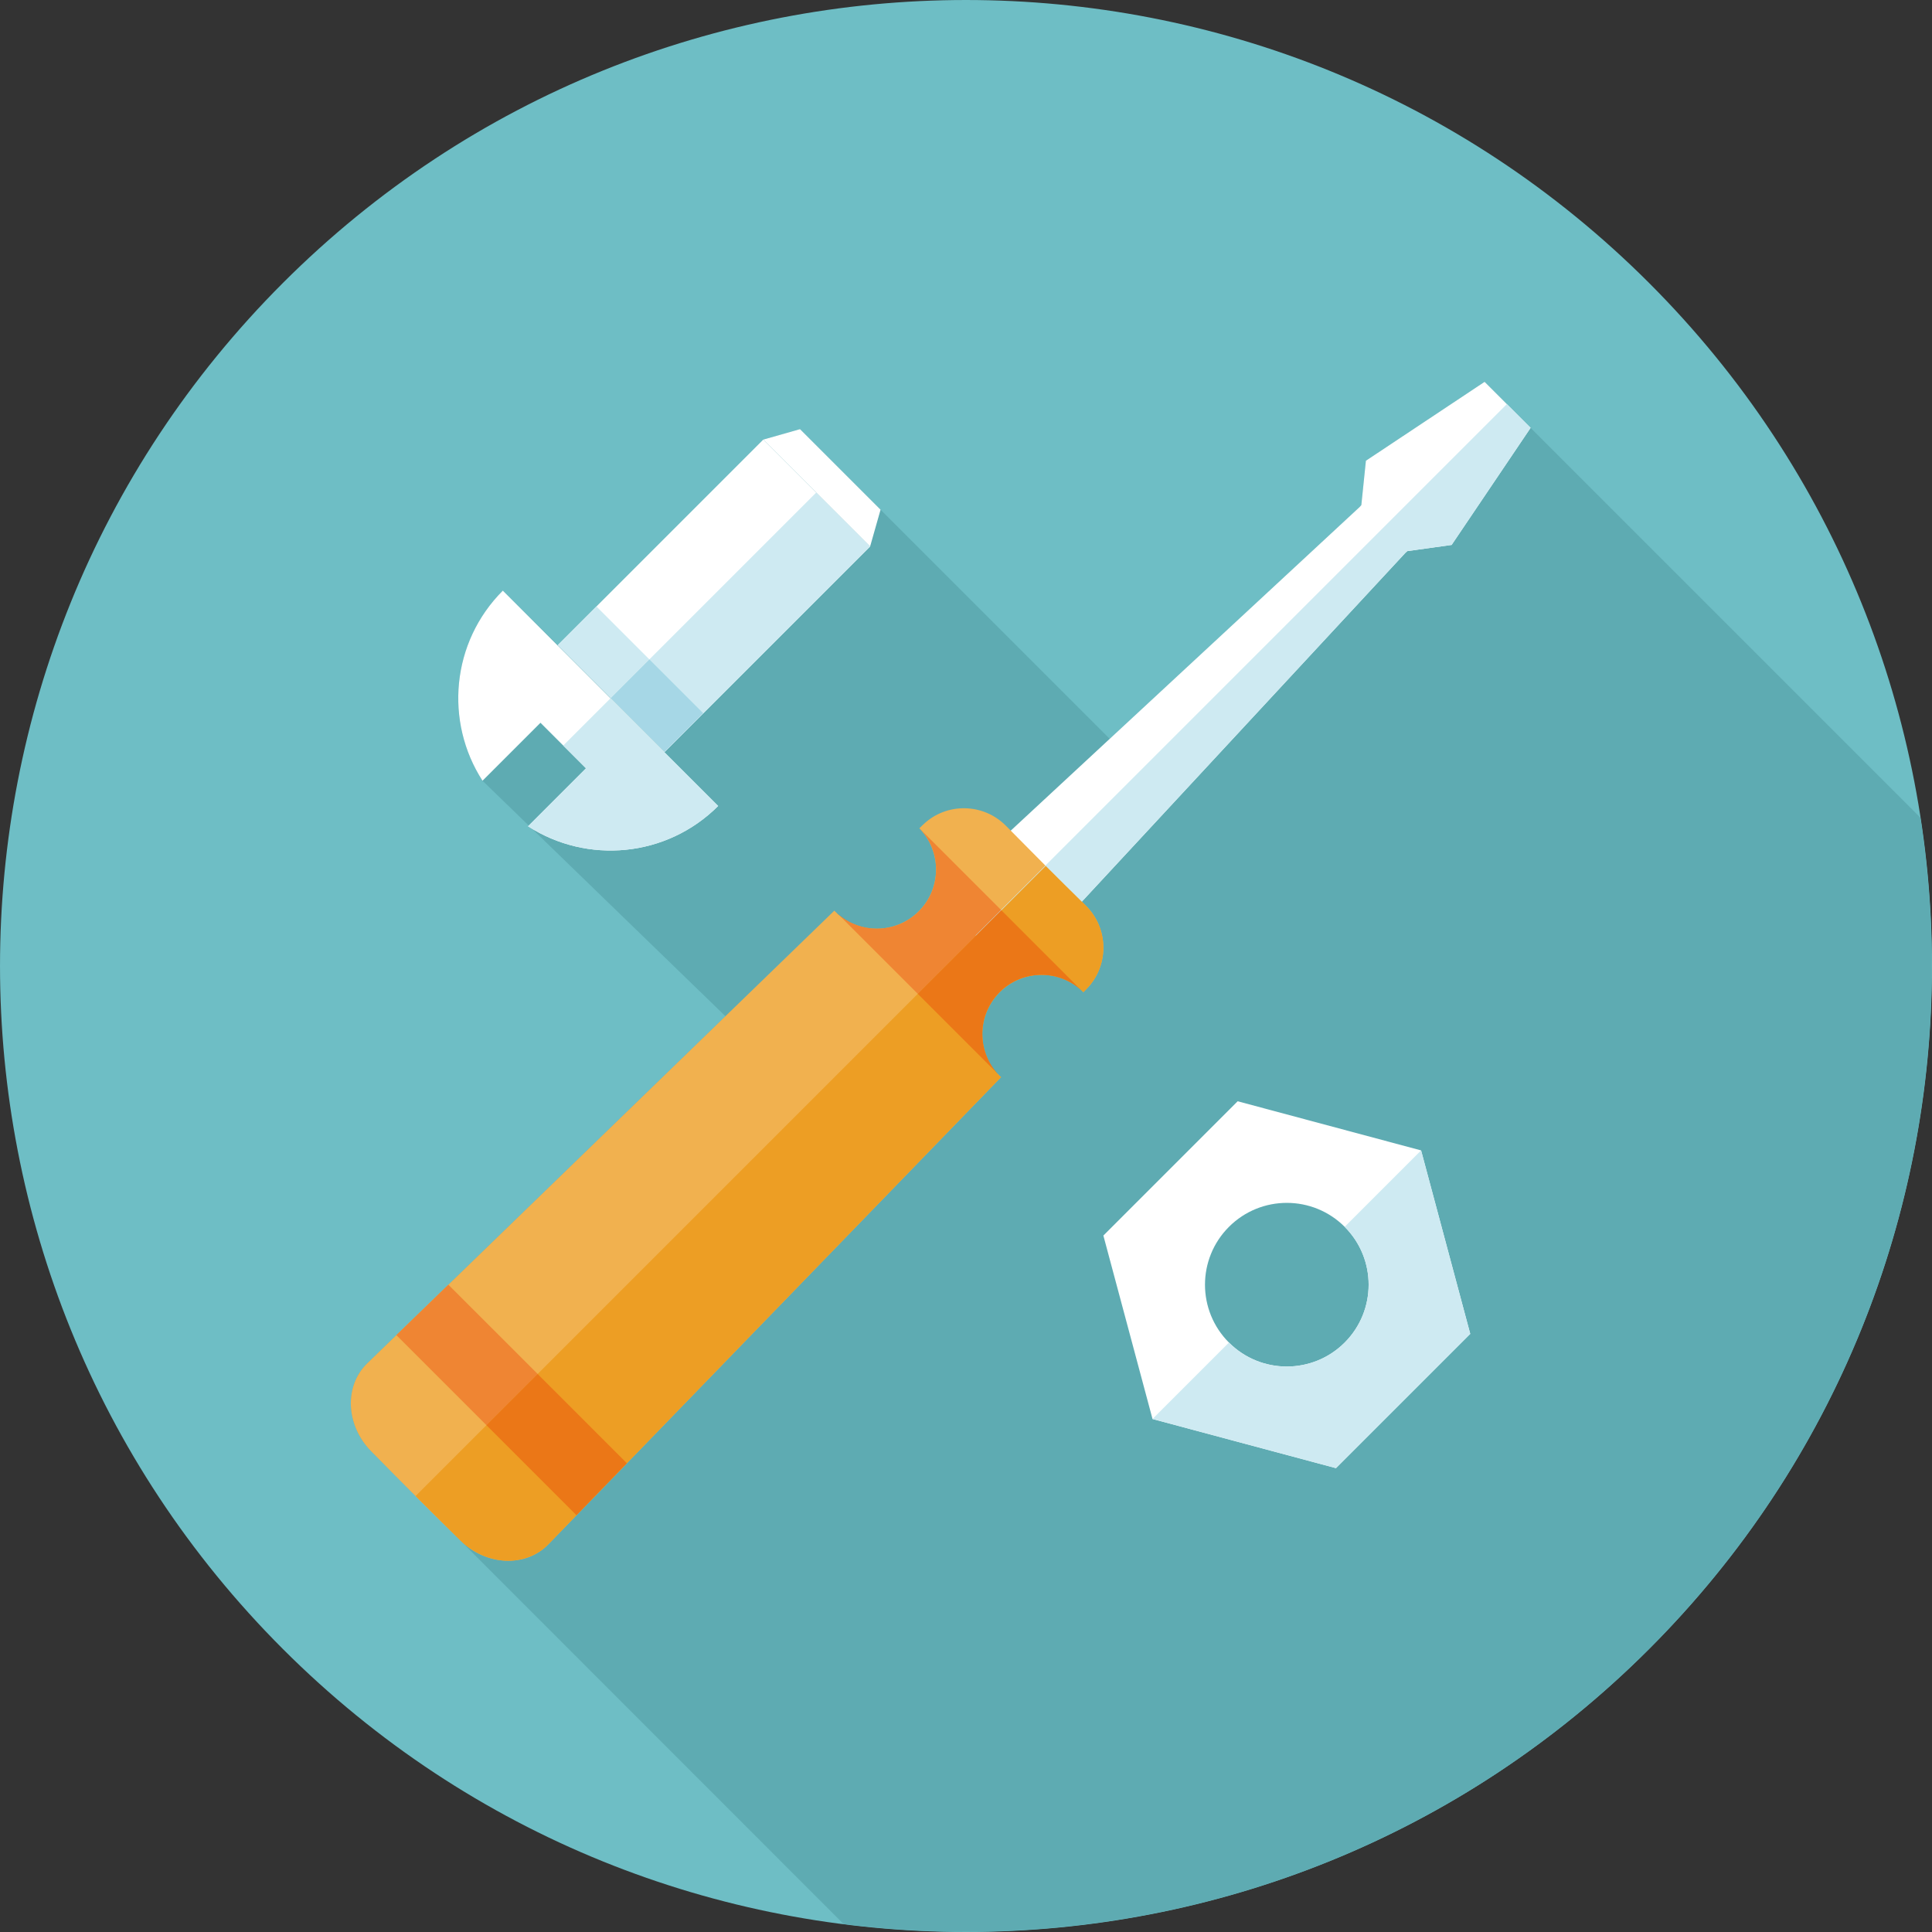
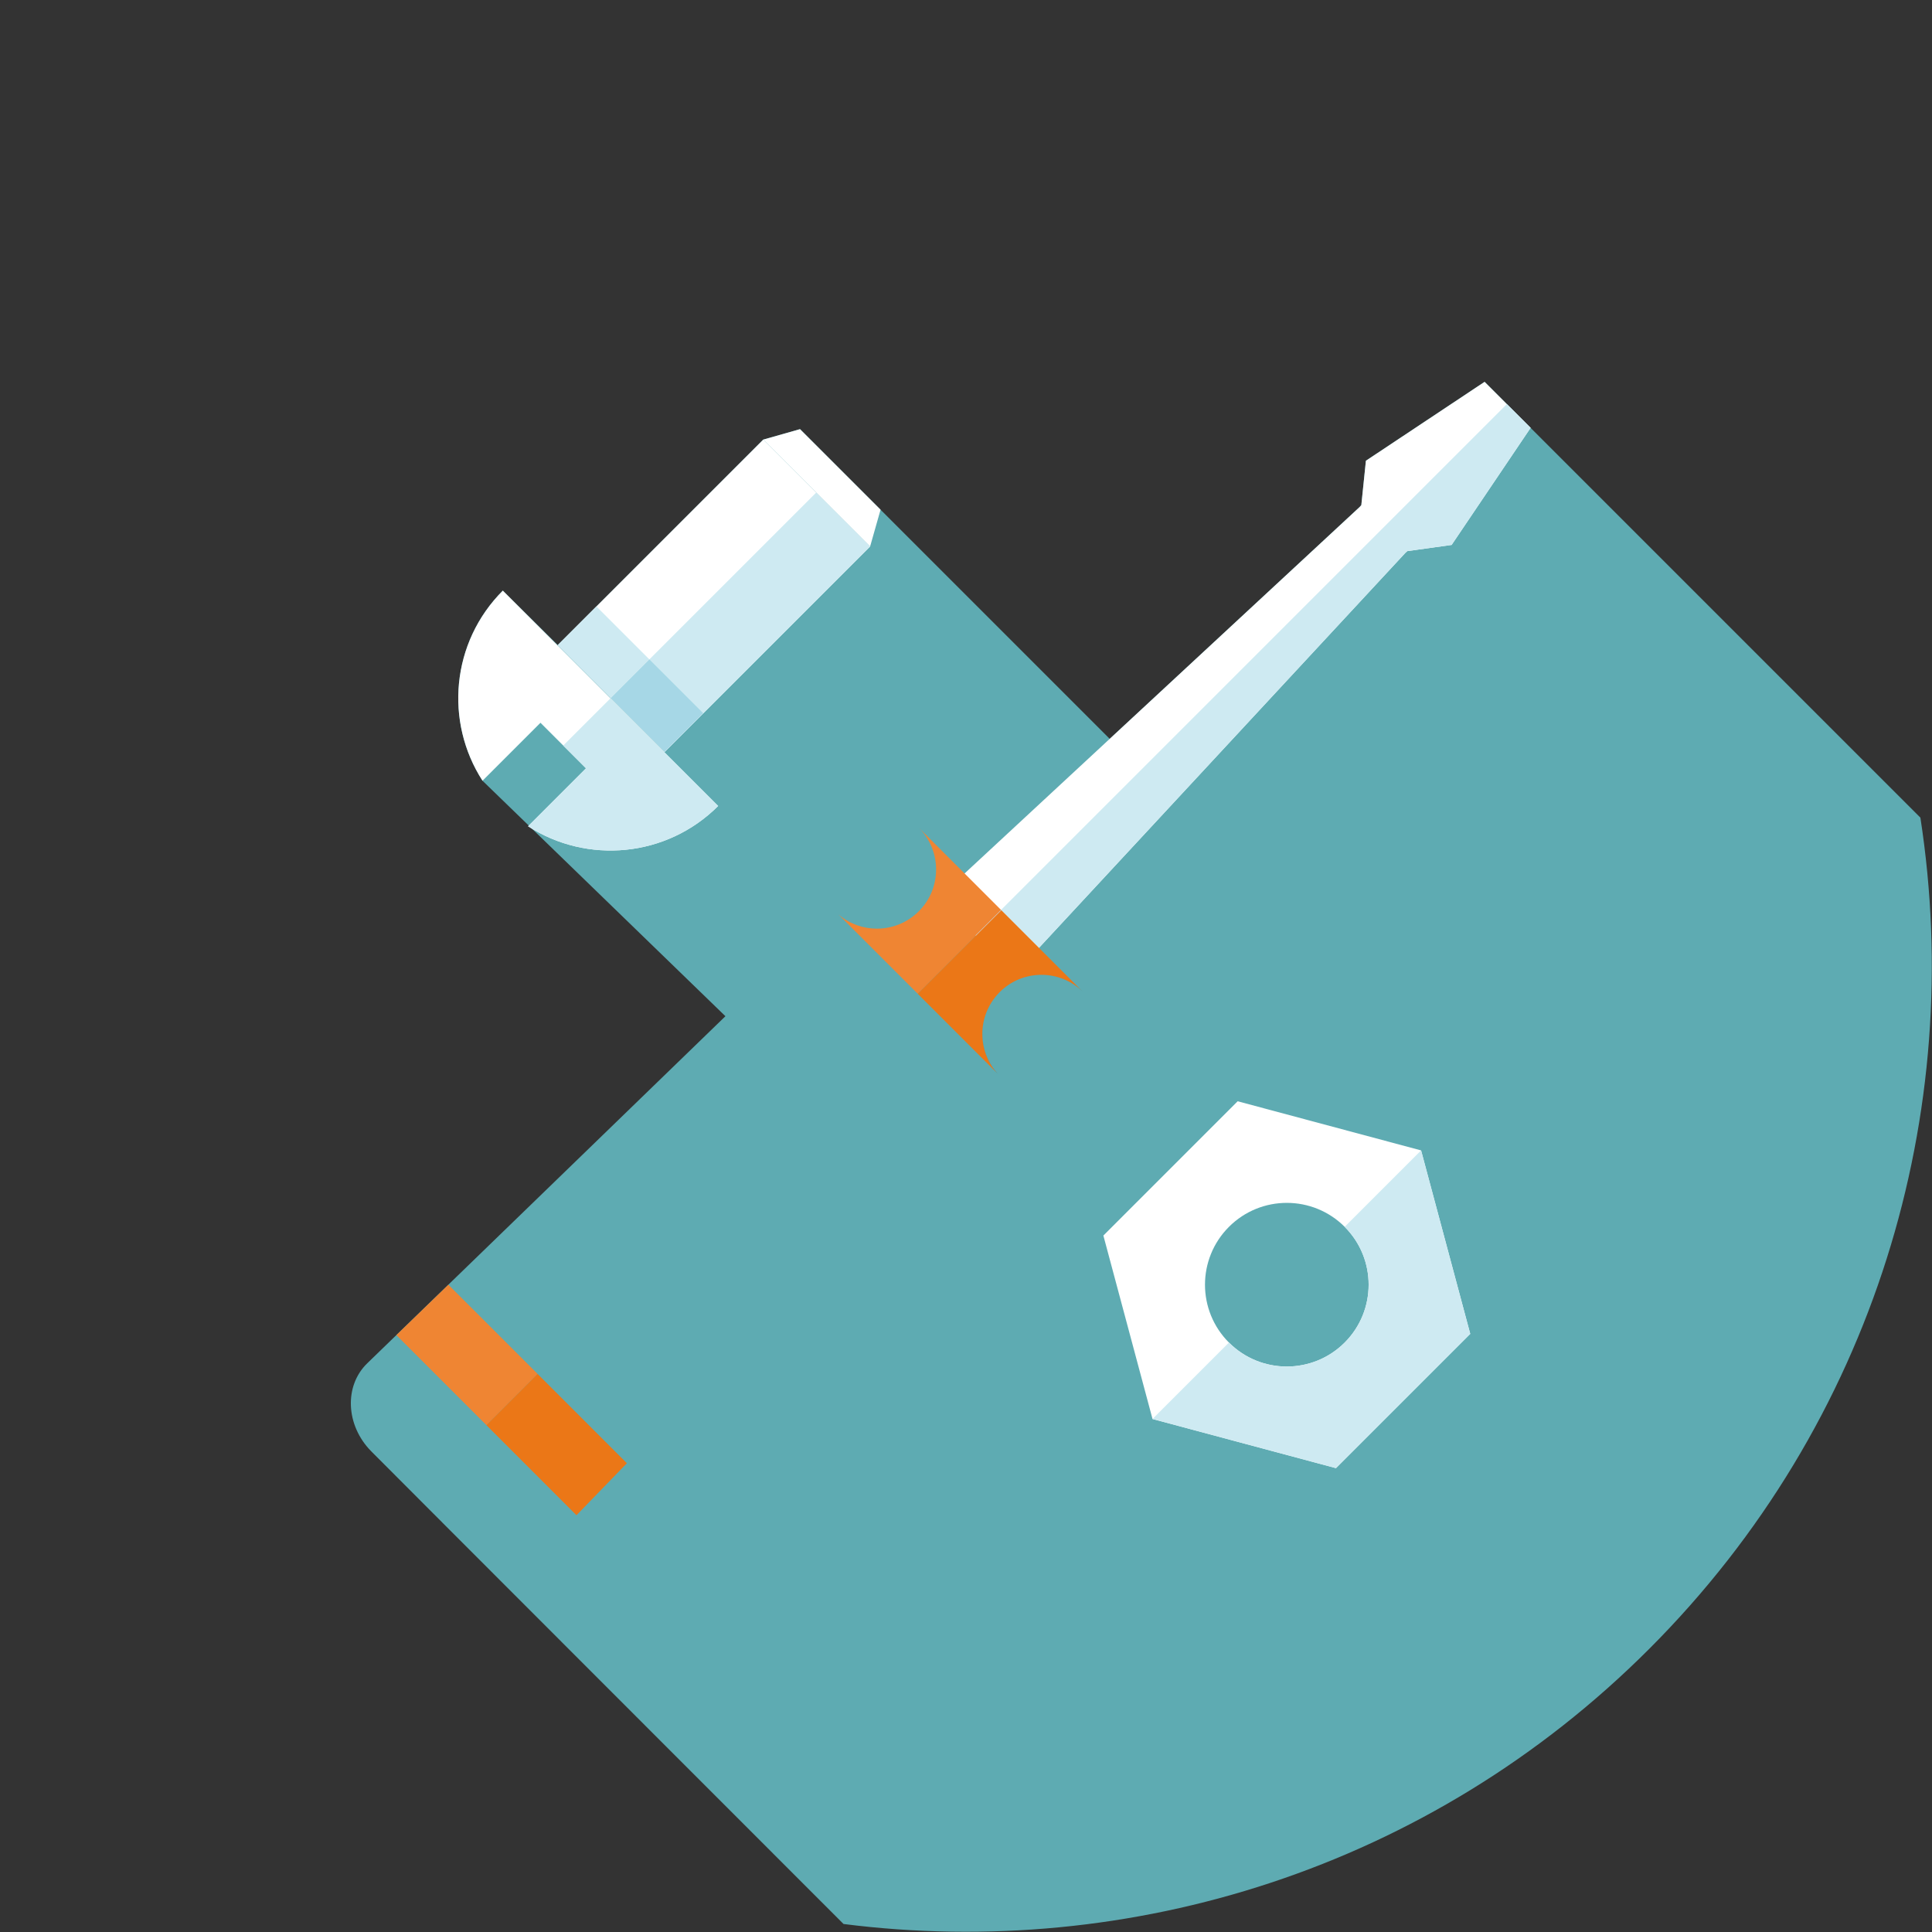
<svg xmlns="http://www.w3.org/2000/svg" version="1.1" id="Layer_1" x="0px" y="0px" viewBox="0 0 512.004 512.004" style="enable-background:new 0 0 512.004 512.004;" xml:space="preserve">
  <rect x="0" y="0" width="512.004" height="512.004" fill="#333333" stroke="none" />
  <g>
-     <path style="fill:#6EBEC5;" d="M74.982,437.02c-99.973-99.973-99.973-262.062,0-362.04c99.973-99.973,262.062-99.973,362.04,0   c99.973,99.973,99.973,262.062,0,362.04C337.044,536.998,174.955,536.998,74.982,437.02L74.982,437.02z" />
    <path style="fill:#5EABB2;" d="M437.017,437.02c60.017-60.022,83.958-142.418,71.91-220.334l-0.01-0.01l0,0L393.436,101.194   l-31.452,20.905l-1.219,11.766l-0.445,0.502l0,0l-66.232,61.435l-82.074-82.074l-9.748,2.77l-54.446,54.451l-14.572-14.423   c-13.686,13.686-15.468,34.749-5.381,50.376l64.379,62.408c-31.636,30.659-63.278,61.317-94.915,91.976   c-6.17,5.975-5.734,16.435,1.024,23.301c4.695,4.767,124.047,124.15,124.861,124.964l0.333,0.333   C299.412,519.524,378.756,495.281,437.017,437.02L437.017,437.02z" />
    <polygon style="fill:#FFFFFF;" points="372.454,146.491 372.956,146.051 372.956,146.051 384.696,144.412 405.626,113.385    393.436,101.194 361.983,122.099 360.77,133.86 360.324,134.362 360.324,134.362 248.621,237.975 268.84,258.199 372.459,146.491     " />
-     <path style="fill:#F1B14F;" d="M264.918,285.14c-6.129-6.129-6.129-16.072,0-22.2c6.129-6.129,16.061-6.129,22.19-0.005   l0.911-0.937c5.975-6.17,5.816-16.01-0.302-22.031c-8.499-8.371-12.718-12.585-21.089-21.084   c-6.026-6.118-15.867-6.277-22.031-0.302l-0.957,0.927c5.955,6.144,5.914,15.939-0.159,22.006c-6.129,6.129-16.072,6.129-22.2,0   l-0.159-0.189c-41.267,39.987-82.534,79.98-123.796,119.967c-6.17,5.975-5.734,16.435,1.024,23.301   c9.39,9.533,14.121,14.264,23.654,23.654c6.866,6.758,17.321,7.188,23.301,1.024c39.992-41.272,79.99-82.545,119.987-123.817   L264.918,285.14L264.918,285.14z" />
    <polygon style="fill:#CEEAF2;" points="372.454,146.491 372.956,146.051 372.956,146.051 384.701,144.412 405.626,113.385    399.334,107.092 258.539,247.892 268.84,258.199 372.459,146.496  " />
-     <path style="fill:#ED9E24;" d="M265.297,285.448l-0.374-0.307c-6.129-6.129-6.129-16.072,0-22.2s16.061-6.129,22.19-0.005   l0.911-0.937c5.975-6.17,5.816-16.01-0.302-22.031c-4.25-4.183-7.429-7.332-10.593-10.496L110.131,396.47   c3.548,3.548,7.117,7.081,11.884,11.771c6.866,6.758,17.321,7.188,23.301,1.024C185.308,367.992,225.3,326.72,265.297,285.448   L265.297,285.448z" />
-     <path style="fill:#5D8174;" d="M248.074,230.438c0,4.004-1.526,8.013-4.588,11.069c-3.057,3.057-7.05,4.577-11.054,4.577   c-3.871,0-7.747-1.428-10.772-4.27l0.538,0.538c2.929,2.504,6.554,3.753,10.184,3.753c4.019,0,8.033-1.531,11.1-4.598   C246.548,238.451,248.074,234.447,248.074,230.438L248.074,230.438z" />
    <path style="fill:#EF8533;" d="M243.645,219.502L243.645,219.502c2.954,3.046,4.434,6.994,4.429,10.936   c0,4.004-1.526,8.013-4.588,11.069c-3.067,3.067-7.081,4.598-11.1,4.598c-3.63,0-7.255-1.249-10.184-3.753l21.018,21.018   l15.401-15.401l-0.082-0.082l6.748-6.748L243.645,219.502L243.645,219.502z" />
    <path style="fill:#5D8174;" d="M276.019,258.347c-4.019,0-8.033,1.531-11.1,4.598c3.062-3.062,7.066-4.588,11.075-4.588   c3.942,0,7.89,1.48,10.936,4.429l-0.445-0.445C283.509,259.679,279.761,258.347,276.019,258.347L276.019,258.347z" />
    <path style="fill:#5D8174;" d="M264.883,262.976l-0.01,0.015L264.883,262.976z" />
    <path style="fill:#5D8174;" d="M264.847,263.012l-0.015,0.02L264.847,263.012z" />
    <path style="fill:#5D8174;" d="M264.816,263.048l-0.031,0.031L264.816,263.048z" />
    <path style="fill:#5D8174;" d="M264.78,263.083l-0.031,0.031L264.78,263.083z" />
-     <path style="fill:#5D8174;" d="M264.744,263.119l-0.031,0.031L264.744,263.119z" />
    <path style="fill:#5D8174;" d="M264.708,263.155l-0.026,0.031L264.708,263.155z" />
    <path style="fill:#5D8174;" d="M264.678,263.191l-0.036,0.036L264.678,263.191z" />
    <path style="fill:#5D8174;" d="M264.642,263.227l-0.031,0.036L264.642,263.227z" />
    <path style="fill:#5D8174;" d="M264.606,263.263c-2.857,3.021-4.285,6.902-4.285,10.778c0,3.63,1.249,7.26,3.753,10.184   l0.538,0.538C258.933,278.72,258.908,269.294,264.606,263.263L264.606,263.263z" />
    <polygon style="fill:#CDB09E;" points="265.287,241.144 258.539,247.892 258.621,247.974 265.369,241.226  " />
    <path style="fill:#EB7717;" d="M265.369,241.226l-6.748,6.748l-15.401,15.401l20.854,20.854c-2.504-2.929-3.753-6.554-3.753-10.184   c0-3.881,1.428-7.757,4.285-10.778l0,0l0.031-0.036l0,0l0.031-0.036l0.01-0.01l0.026-0.031l0.005-0.005l0.031-0.031l0.005-0.005   l0.031-0.031l0.005-0.005l0.026-0.031l0.015-0.015l0.015-0.021l0.026-0.026l0.01-0.01l0.036-0.036   c3.067-3.067,7.081-4.598,11.1-4.598c3.743,0,7.491,1.331,10.465,3.994L265.369,241.226L265.369,241.226z" />
    <path style="fill:#5D8174;" d="M156.922,397.284c-1.382,1.423-2.76,2.852-4.142,4.275l0,0   C154.157,400.136,155.54,398.712,156.922,397.284L156.922,397.284z M166.138,387.776l-1.126,1.162L166.138,387.776L166.138,387.776   z M114.011,345.121c-2.995,2.898-5.985,5.801-8.975,8.699C108.031,350.917,111.021,348.024,114.011,345.121L114.011,345.121z" />
    <path style="fill:#EF8533;" d="M118.824,340.462c-1.603,1.551-3.205,3.108-4.808,4.659c-2.995,2.903-5.98,5.796-8.975,8.699   l23.869,23.869l13.573-13.573L118.824,340.462L118.824,340.462z" />
    <path style="fill:#EB7717;" d="M142.479,364.116l-13.573,13.573l23.869,23.869c1.382-1.428,2.76-2.852,4.142-4.275   c2.698-2.78,5.391-5.565,8.09-8.346l1.126-1.162L142.479,364.116L142.479,364.116z" />
    <path style="fill:#FFFFFF;" d="M376.606,304.873l-48.614-13.025l-35.584,35.589l13.025,48.614l48.614,13.025l35.589-35.584   L376.606,304.873z M325.688,355.796c-8.468-8.468-8.468-22.2,0-30.669s22.2-8.468,30.669,0s8.468,22.2,0,30.669   S334.156,364.265,325.688,355.796z" />
    <path style="fill:#CEEAF2;" d="M376.606,304.873l-20.255,20.255c8.468,8.468,8.468,22.2,0,30.669s-22.2,8.468-30.669,0   l-20.255,20.255l48.614,13.025l35.589-35.589L376.606,304.873z" />
    <path style="fill:#FFFFFF;" d="M127.871,206.902l15.36-15.36l12.068,12.068l-15.36,15.365c15.626,10.086,36.69,8.305,50.376-5.381   l-57.062-57.068C119.567,170.212,117.785,191.27,127.871,206.902L127.871,206.902z" />
    <path style="fill:#CEEAF2;" d="M149.268,197.573l6.036,6.036l-15.36,15.365c15.626,10.086,36.69,8.305,50.376-5.381l-28.534-28.534   L149.268,197.573L149.268,197.573z" />
    <polygon style="fill:#FFFFFF;" points="176.143,199.273 230.589,144.827 202.265,116.503 147.819,170.949  " />
    <polygon style="fill:#FFFFFF;" points="233.359,135.078 230.589,144.827 202.265,116.503 212.013,113.733  " />
    <polygon style="fill:#CEEAF2;" points="161.858,184.983 176.143,199.268 183.987,191.424 230.589,144.827 216.299,130.542  " />
    <polygon style="fill:#4C9DA9;" points="158.054,160.714 156.436,162.332 147.819,170.949 158.054,160.714  " />
    <path style="fill:#CEEAF2;" d="M161.858,184.983l14.264,14.264L161.858,184.983L161.858,184.983z M158.054,160.714l-10.235,10.235   l14.034,14.034l10.235-10.235L158.054,160.714L158.054,160.714z" />
    <polygon style="fill:#A6D7E6;" points="172.093,174.748 161.858,184.983 176.122,199.252 186.357,189.012  " />
  </g>
  <g>
</g>
  <g>
</g>
  <g>
</g>
  <g>
</g>
  <g>
</g>
  <g>
</g>
  <g>
</g>
  <g>
</g>
  <g>
</g>
  <g>
</g>
  <g>
</g>
  <g>
</g>
  <g>
</g>
  <g>
</g>
  <g>
</g>
</svg>